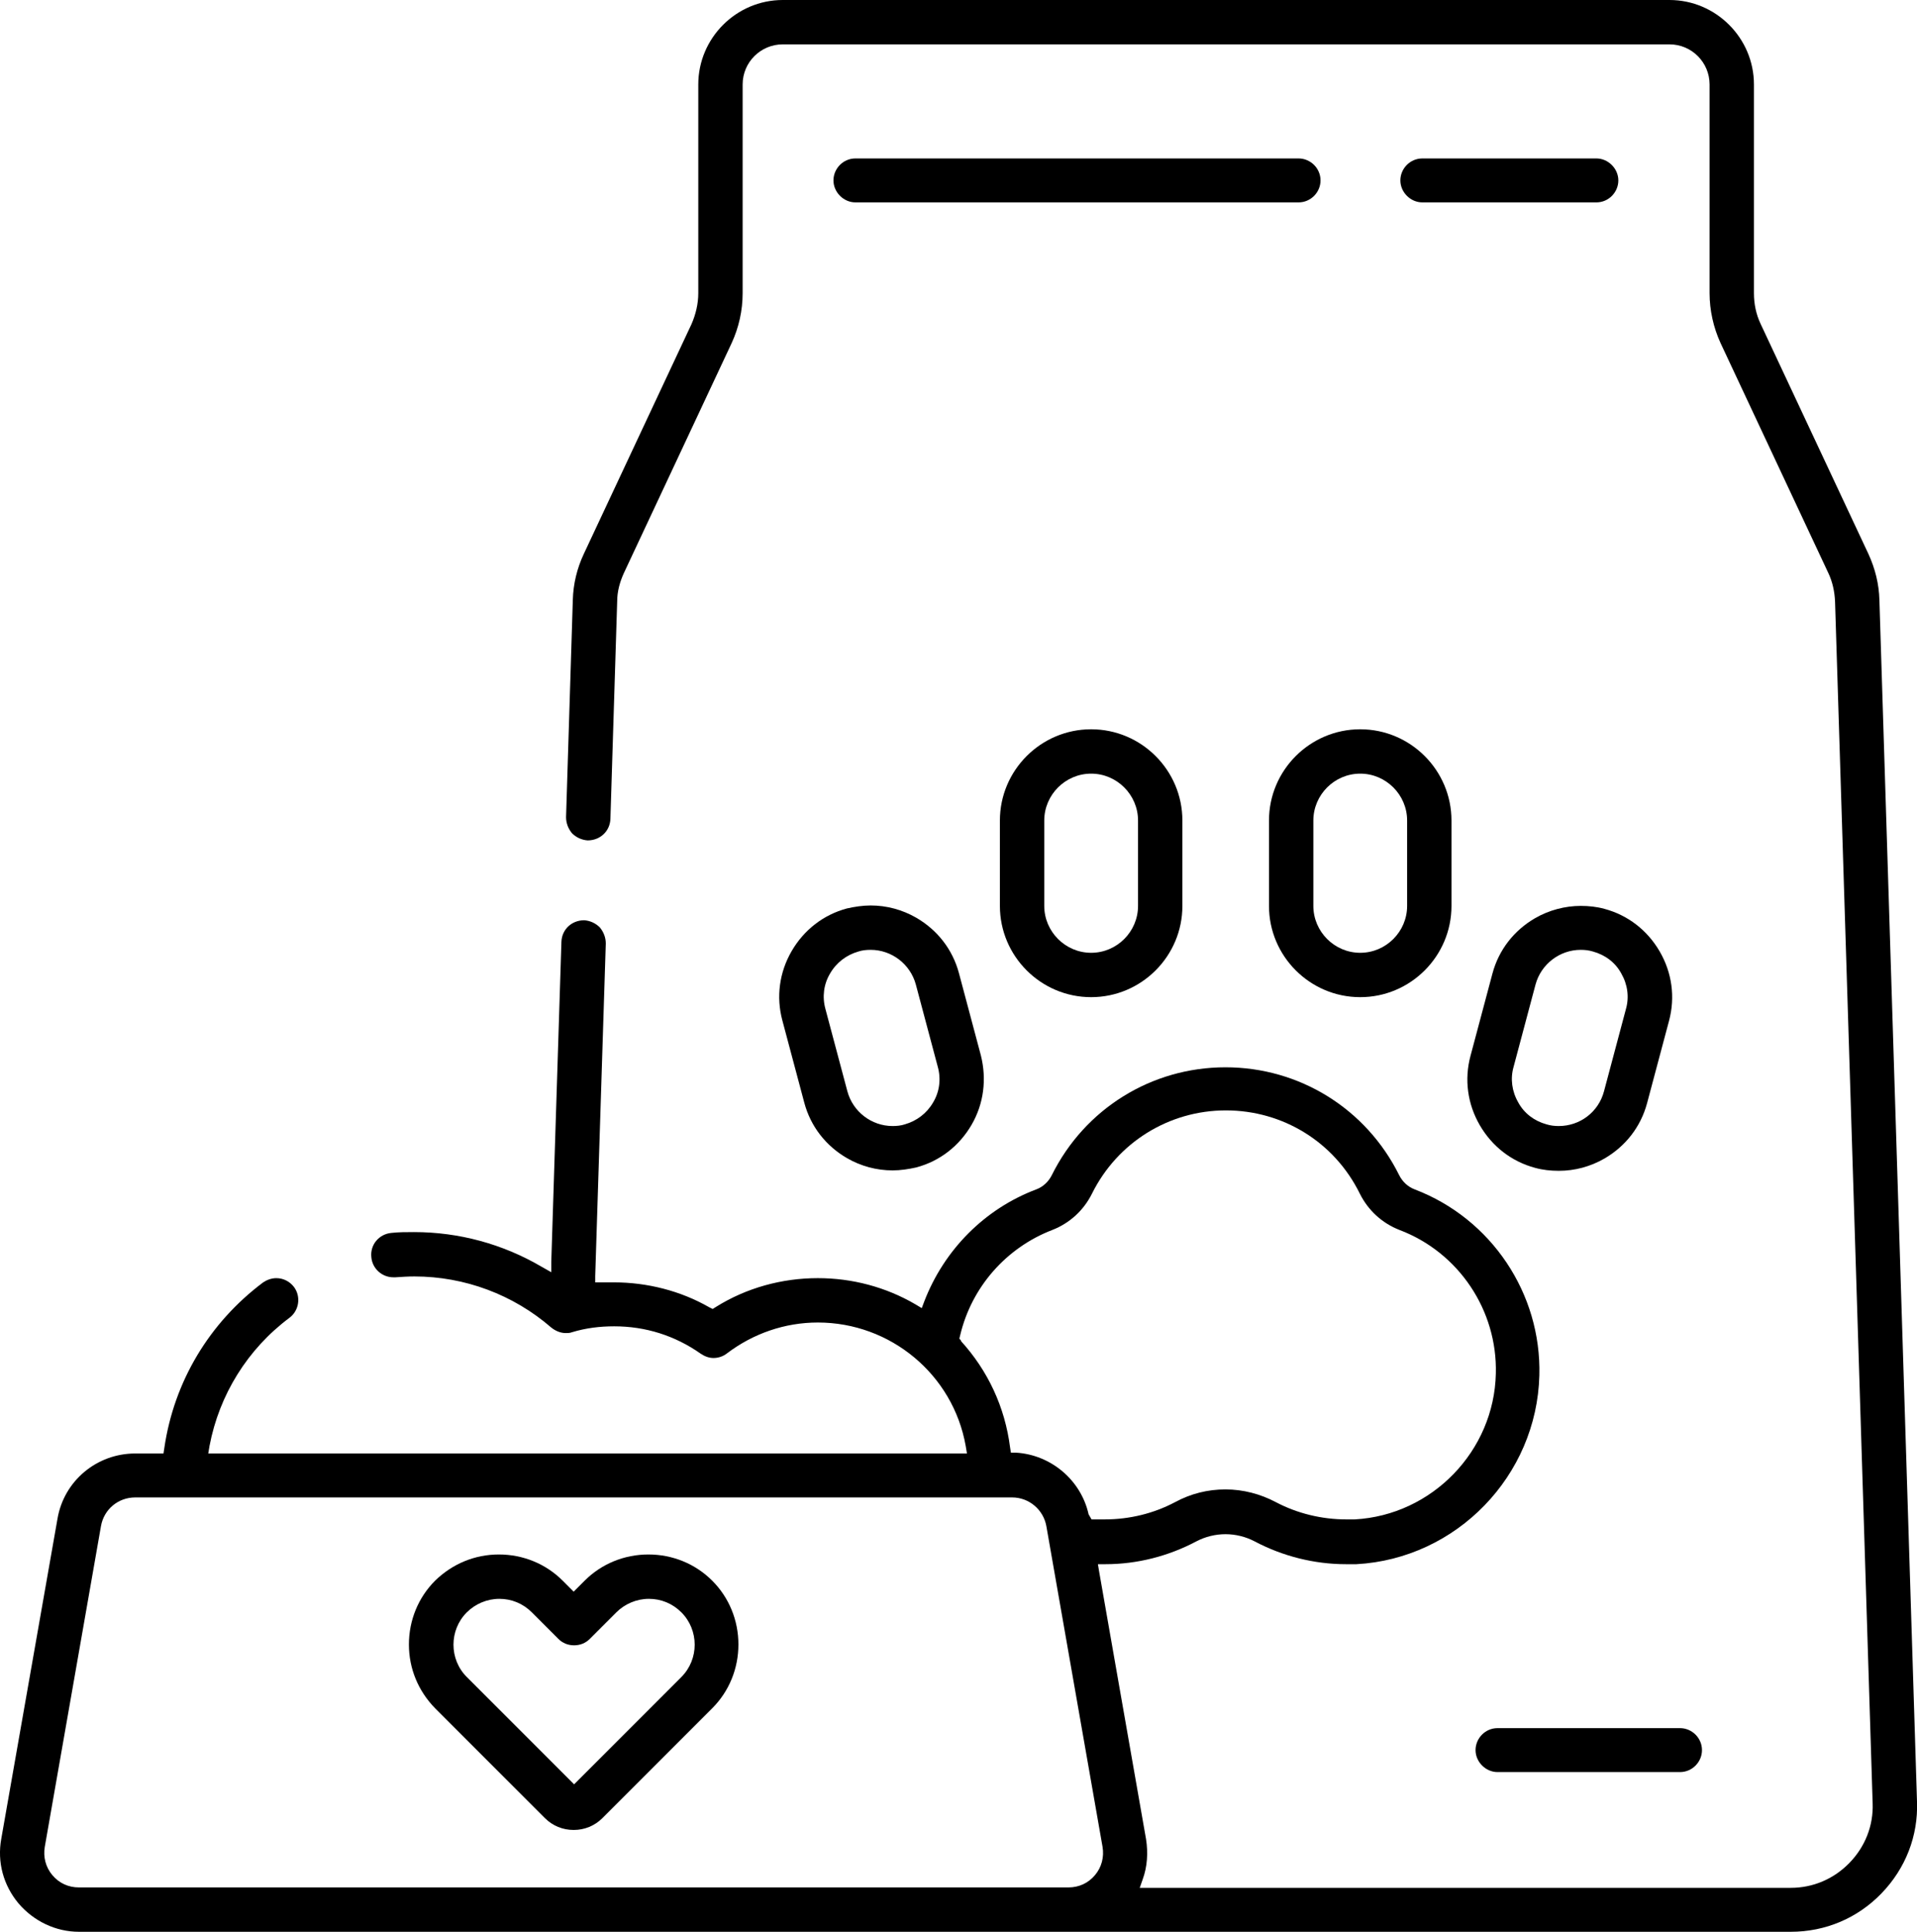
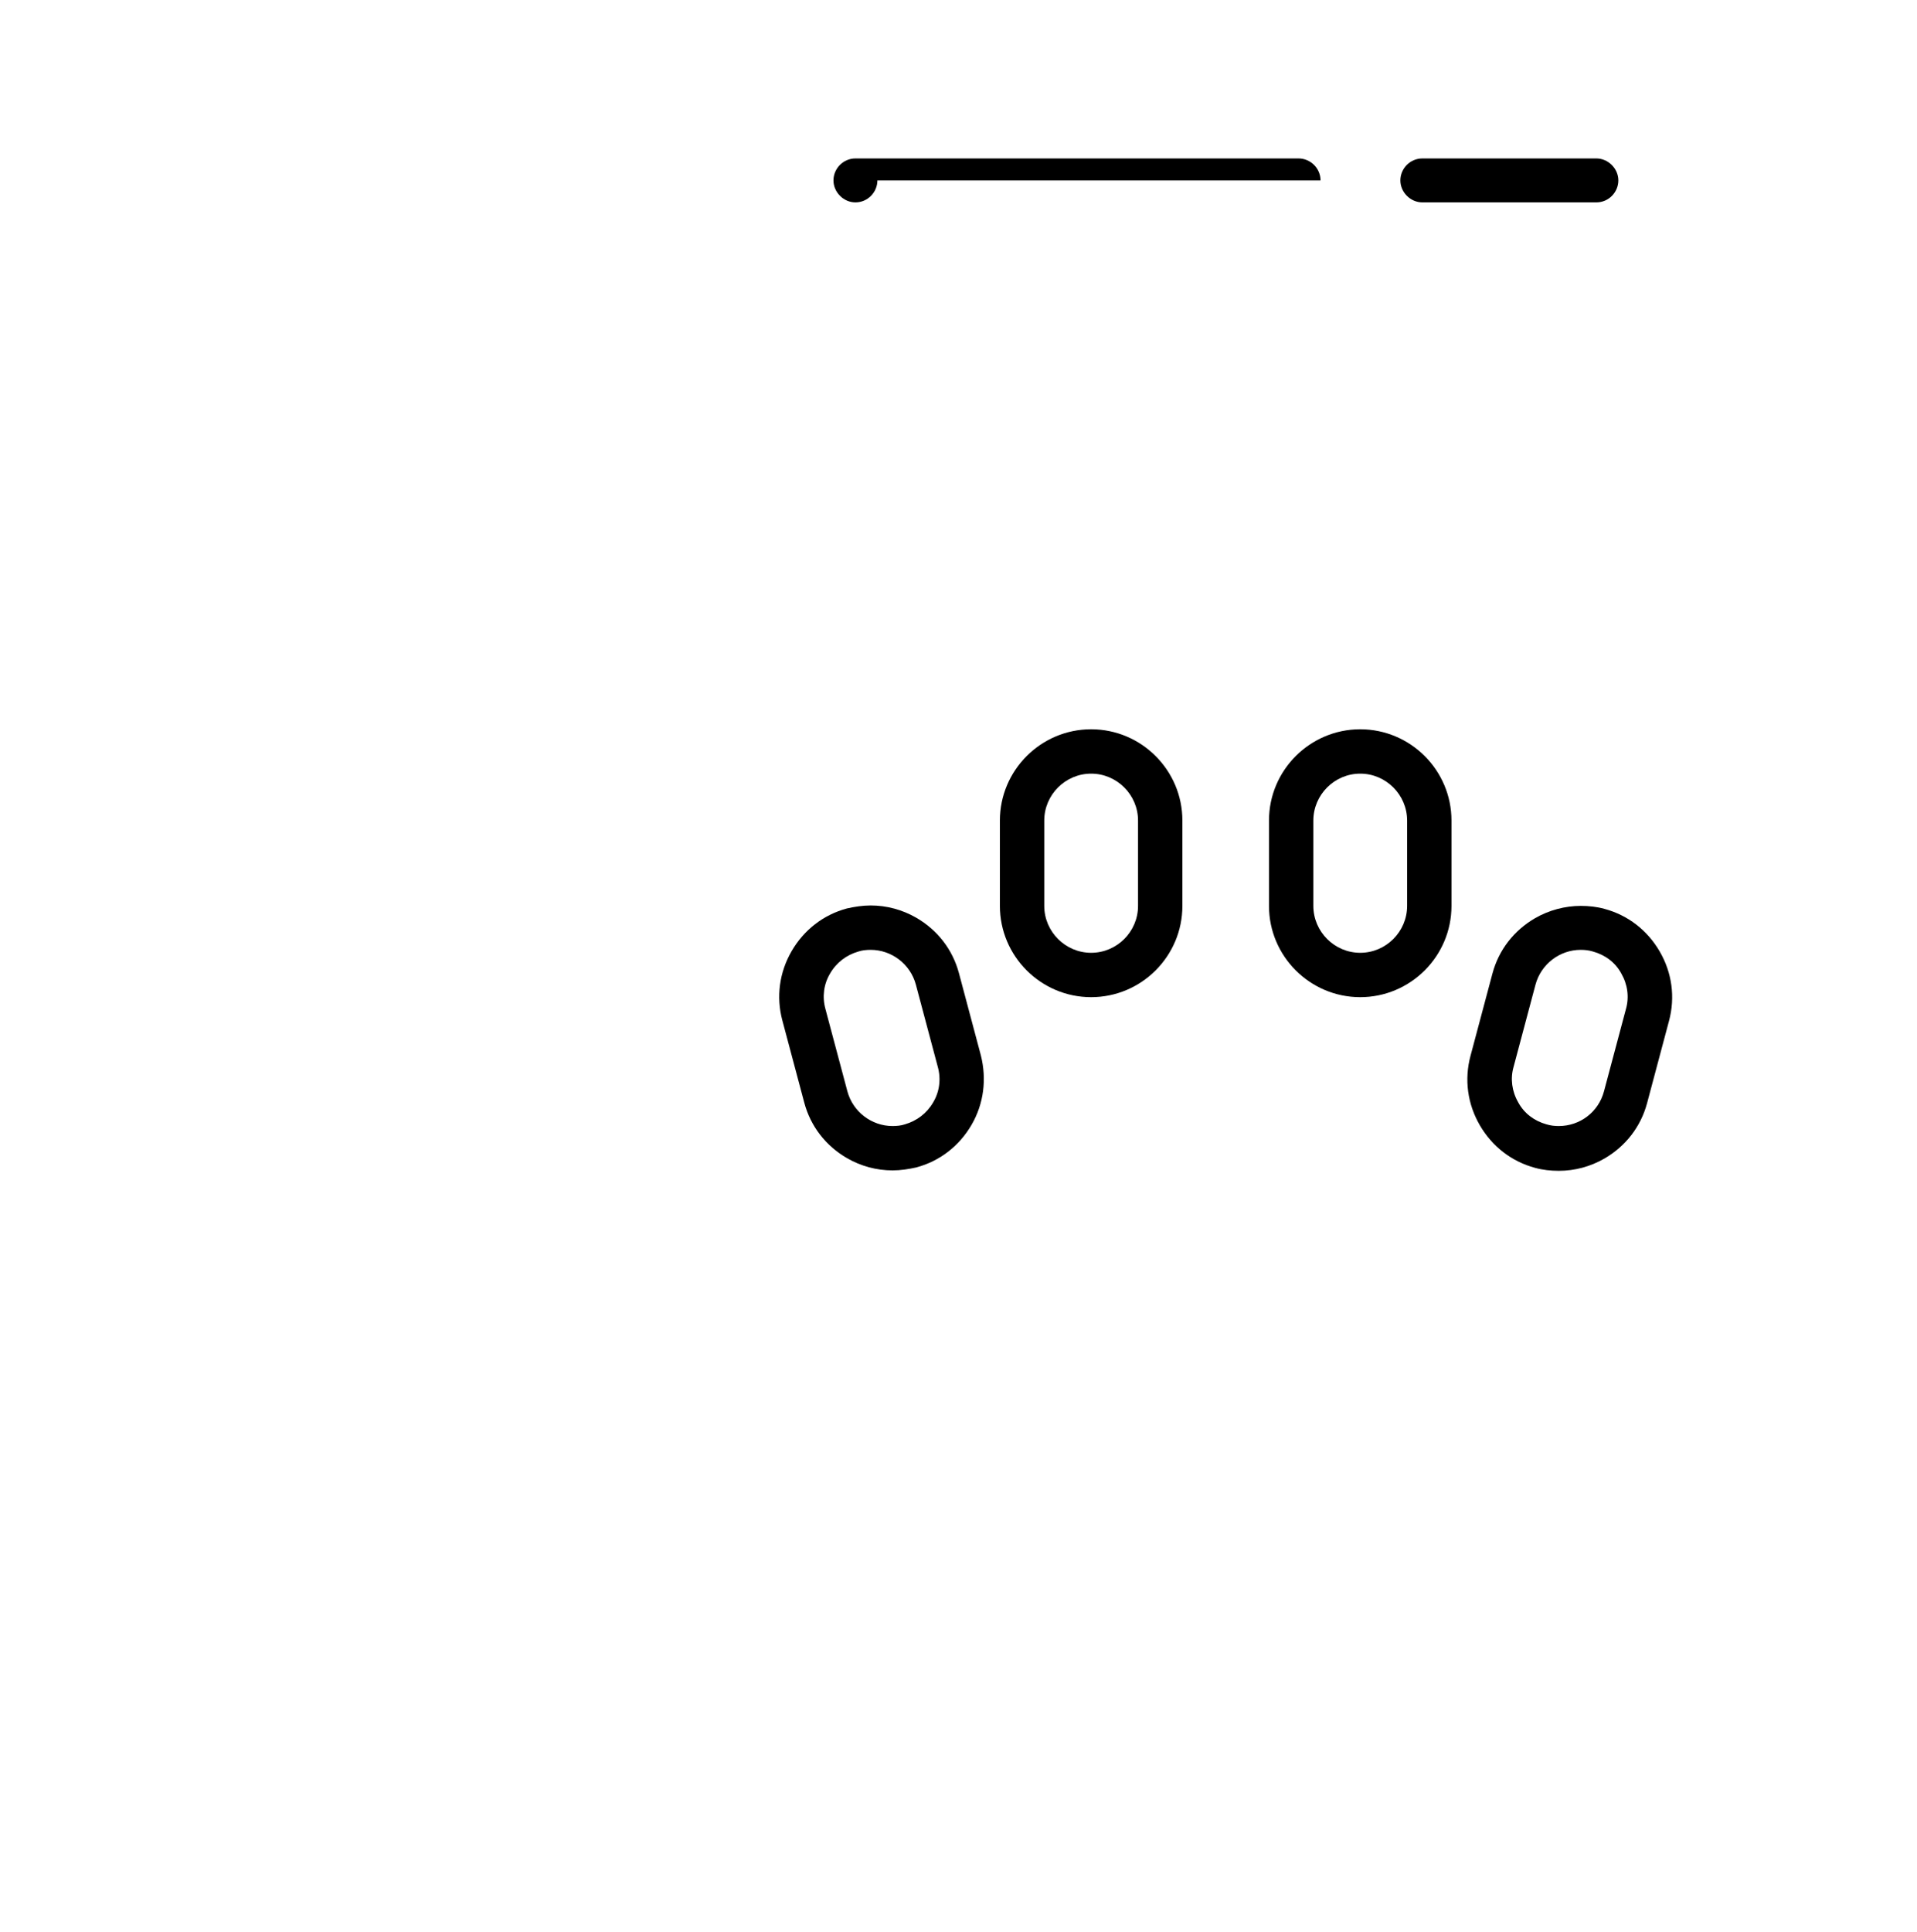
<svg xmlns="http://www.w3.org/2000/svg" id="Layer_2" data-name="Layer 2" viewBox="0 0 45.38 45.72">
  <defs>
    <style>
      .cls-1 {
        stroke-width: 0px;
      }
    </style>
  </defs>
  <g id="Layer_1-2" data-name="Layer 1">
    <g>
      <path class="cls-1" d="M18.74,22.51c-.29.5-.37,1.08-.22,1.64l.52,1.95c.15.56.51,1.02,1.01,1.31.33.19.7.29,1.08.29.19,0,.38-.03.56-.07.56-.15,1.02-.51,1.31-1.01.29-.5.36-1.08.22-1.64l-.52-1.95c-.15-.56-.51-1.02-1.01-1.31-.33-.19-.7-.29-1.08-.29-.19,0-.38.03-.56.07-.56.15-1.02.51-1.31,1.01ZM20.61,22.48c.5,0,.94.34,1.07.82l.52,1.95c.08.29.04.59-.11.84-.15.26-.39.44-.67.52-.09.03-.19.04-.29.04-.5,0-.94-.34-1.07-.82l-.52-1.95c-.08-.29-.04-.59.11-.84h0c.15-.26.39-.44.67-.52.09-.03.19-.04.29-.04Z" />
      <path class="cls-1" d="M37.98,21.51c-.18-.05-.37-.07-.56-.07-.37,0-.75.1-1.08.29-.5.29-.86.75-1.01,1.31l-.52,1.95c-.15.56-.07,1.14.22,1.64.29.5.75.86,1.31,1.01.18.05.37.07.56.07.38,0,.75-.1,1.08-.29.5-.29.86-.75,1.01-1.31l.52-1.95c.15-.56.07-1.14-.22-1.64-.29-.5-.75-.86-1.31-1.01ZM38.49,23.88l-.52,1.95c-.13.49-.57.82-1.07.82-.1,0-.19-.01-.29-.04-.29-.08-.53-.26-.67-.52-.15-.26-.19-.56-.11-.84l.52-1.95c.13-.48.57-.82,1.07-.82.1,0,.19.01.29.04.29.08.53.26.67.52.15.26.19.56.11.84Z" />
      <path class="cls-1" d="M25.83,17.26c-1.19,0-2.16.97-2.16,2.16v2.02c0,1.19.97,2.16,2.16,2.16s2.16-.97,2.16-2.16v-2.02c0-1.19-.97-2.16-2.16-2.16ZM26.94,21.44c0,.61-.5,1.11-1.11,1.11s-1.11-.5-1.11-1.11v-2.02c0-.61.5-1.11,1.11-1.11s1.11.5,1.11,1.11v2.02Z" />
      <path class="cls-1" d="M32.2,17.26c-1.19,0-2.16.97-2.16,2.16v2.02c0,1.19.97,2.16,2.16,2.16s2.16-.97,2.16-2.16v-2.02c0-1.19-.97-2.16-2.16-2.16ZM33.31,21.44c0,.61-.5,1.11-1.11,1.11s-1.11-.5-1.11-1.11v-2.02c0-.61.5-1.11,1.11-1.11s1.11.5,1.11,1.11v2.02Z" />
-       <path class="cls-1" d="M10.3,40.43l2.6,2.6c.18.18.42.28.68.28s.5-.1.68-.28l2.6-2.6c.4-.4.62-.94.62-1.51s-.22-1.11-.62-1.51c-.4-.4-.94-.62-1.51-.62s-1.11.22-1.51.62l-.15.15-.11.11-.11-.11-.15-.15c-.4-.4-.94-.62-1.51-.62s-1.1.22-1.51.62c-.4.4-.62.94-.62,1.51s.22,1.1.62,1.51ZM11.05,38.16c.2-.2.48-.32.77-.32s.56.11.77.32l.63.63c.1.1.23.15.37.15s.27-.05.37-.15l.63-.63c.2-.2.48-.32.77-.32s.56.11.77.32c.42.42.42,1.11,0,1.53l-2.43,2.43-.11.11-.11-.11-2.43-2.43c-.42-.42-.42-1.11,0-1.53Z" />
-       <path class="cls-1" d="M40.29,41.42c0-.29-.24-.52-.52-.52h-4.32c-.29,0-.52.24-.52.52s.24.52.52.52h4.32c.29,0,.52-.24.52-.52Z" />
-       <path class="cls-1" d="M1.87,45.72h40.52c.82,0,1.58-.32,2.15-.91.57-.59.87-1.36.84-2.17l-.89-28.44c-.01-.38-.1-.74-.26-1.09l-2.55-5.44c-.11-.23-.16-.48-.16-.73V2c0-1.1-.9-2-2-2h-20.99c-1.1,0-2,.9-2,2v4.94c0,.25-.06.5-.16.73l-2.55,5.44c-.16.34-.25.71-.26,1.09l-.16,5.14c0,.14.05.27.14.38.1.1.23.16.37.17h0c.3,0,.53-.22.54-.51l.16-5.14c0-.24.06-.46.16-.68l2.55-5.44c.17-.37.26-.77.26-1.18V2c0-.53.43-.95.95-.95h20.99c.53,0,.95.43.95.95v4.94c0,.4.09.81.26,1.18l2.55,5.44c.1.21.15.44.16.68l.89,28.44c.02.53-.18,1.03-.55,1.41-.37.38-.86.59-1.39.59h-15.41l.07-.2c.11-.3.13-.63.08-.95l-1.11-6.33-.03-.18h.18c.75,0,1.49-.19,2.15-.54.21-.11.45-.17.69-.17s.48.06.69.17c.66.35,1.41.54,2.16.54.08,0,.17,0,.25,0,2.37-.13,4.27-2.09,4.33-4.47.05-1.94-1.14-3.71-2.95-4.4-.16-.06-.29-.18-.37-.34-.78-1.57-2.36-2.55-4.11-2.55s-3.33.98-4.11,2.55c-.08.16-.21.28-.37.34-1.22.46-2.18,1.43-2.65,2.65l-.06.16-.15-.09c-.7-.41-1.5-.62-2.31-.62-.85,0-1.69.23-2.41.68l-.08.05-.08-.04c-.68-.39-1.47-.59-2.26-.59-.09,0-.19,0-.28,0h-.16s0-.15,0-.15l.25-7.87c0-.14-.05-.27-.14-.38-.1-.1-.23-.16-.37-.17h0c-.3,0-.53.22-.54.51l-.24,7.57v.25s-.23-.13-.23-.13c-.92-.54-1.96-.82-3.02-.82-.18,0-.36,0-.54.02-.29.03-.5.28-.47.57.02.27.25.48.52.48.02,0,.03,0,.05,0,.15-.01.3-.02.45-.02,1.19,0,2.34.43,3.24,1.21.1.08.22.13.34.13.05,0,.1,0,.15-.02.33-.1.66-.14,1-.14.74,0,1.44.22,2.05.65.09.06.19.1.3.1.12,0,.23-.04.32-.11.62-.47,1.37-.73,2.15-.73,1.72,0,3.2,1.23,3.5,2.92l.03.18H4.93l.03-.18c.23-1.21.9-2.29,1.89-3.03.23-.17.28-.5.11-.73-.1-.13-.25-.21-.42-.21-.11,0-.22.04-.31.1-1.28.96-2.11,2.35-2.34,3.92l-.02.13h-.67c-.91,0-1.69.65-1.84,1.55L.03,43.52c-.1.55.05,1.1.41,1.53.36.42.88.67,1.43.67ZM22.76,31.74l-.05-.06.02-.08c.27-1.14,1.09-2.07,2.18-2.49.41-.16.74-.46.94-.86.6-1.21,1.82-1.97,3.17-1.97s2.57.75,3.17,1.97c.2.4.53.7.94.86,1.4.53,2.32,1.9,2.28,3.4-.04,1.83-1.51,3.35-3.34,3.45-.07,0-.13,0-.2,0-.58,0-1.16-.14-1.67-.41-.36-.19-.77-.3-1.19-.3s-.82.1-1.19.3c-.51.27-1.08.41-1.67.41-.07,0-.13,0-.2,0h-.11s-.07-.12-.07-.12c-.18-.81-.89-1.41-1.72-1.46h-.12s-.02-.13-.02-.13c-.12-.94-.52-1.81-1.17-2.52ZM2.39,36.12c.07-.4.41-.68.81-.68h20.76c.4,0,.74.29.81.68l1.33,7.59c.04.24-.02.48-.18.67-.16.19-.38.29-.63.29H1.87c-.25,0-.47-.1-.63-.29-.16-.19-.22-.43-.18-.67l1.33-7.59Z" />
      <path class="cls-1" d="M37.79,3.75h-4.12c-.29,0-.52.24-.52.52s.24.52.52.52h4.12c.29,0,.52-.24.52-.52s-.24-.52-.52-.52Z" />
-       <path class="cls-1" d="M31.26,4.27c0-.29-.24-.52-.52-.52h-10.49c-.29,0-.52.24-.52.52s.24.52.52.52h10.49c.29,0,.52-.24.52-.52Z" />
+       <path class="cls-1" d="M31.26,4.27c0-.29-.24-.52-.52-.52h-10.49c-.29,0-.52.24-.52.52s.24.52.52.52c.29,0,.52-.24.52-.52Z" />
    </g>
  </g>
</svg>